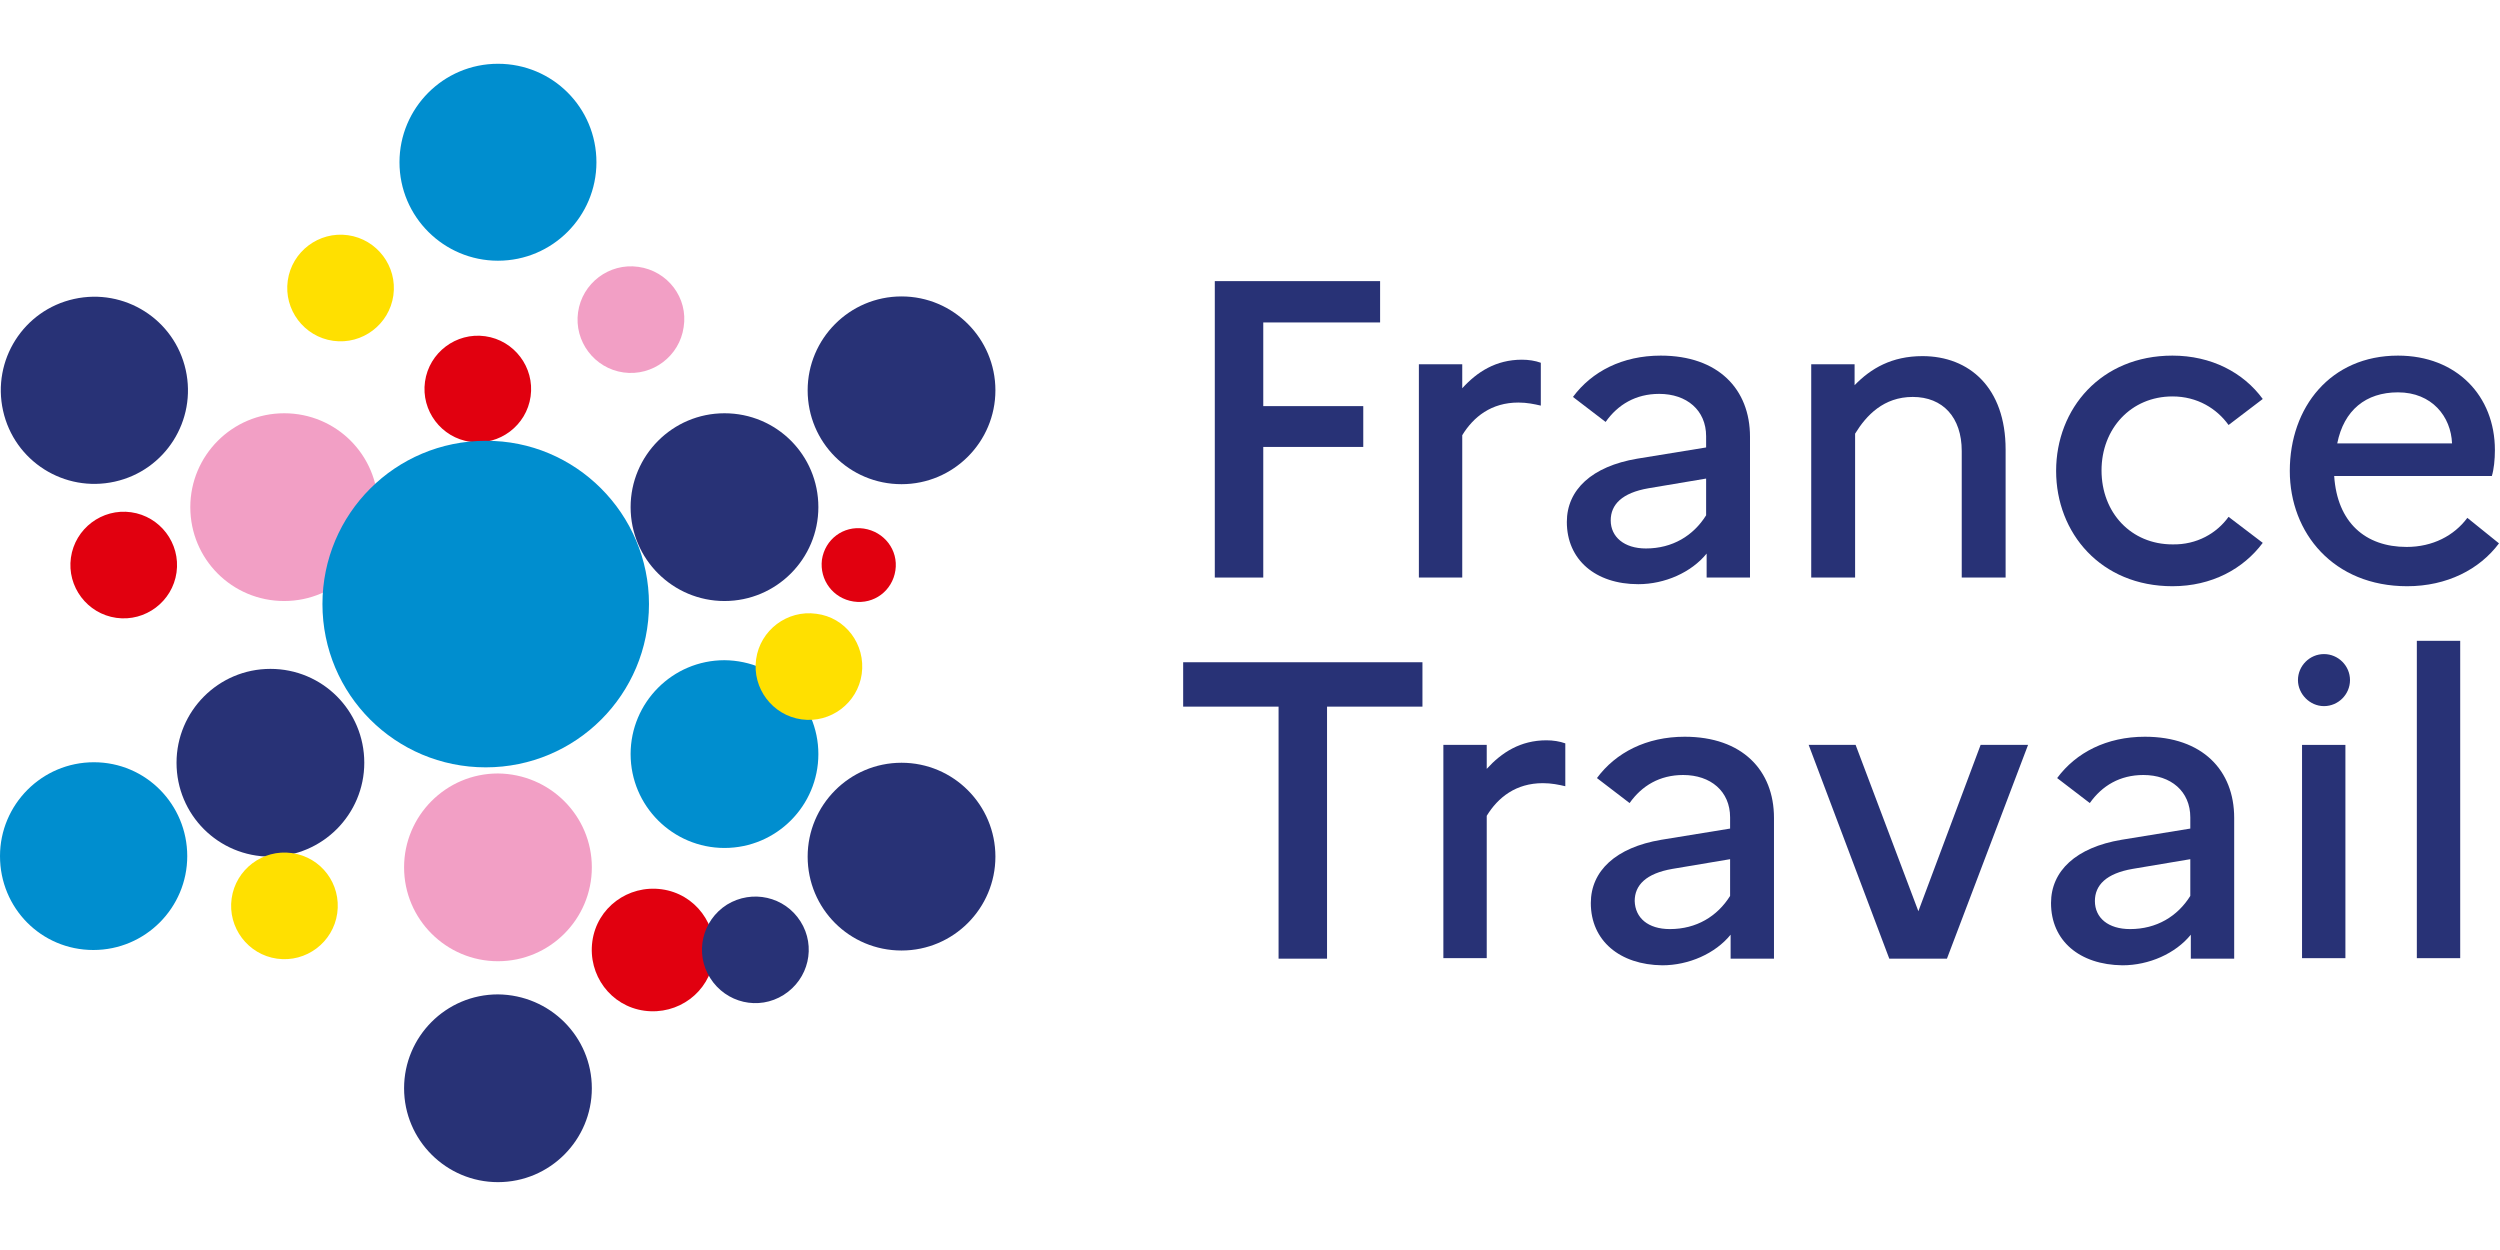
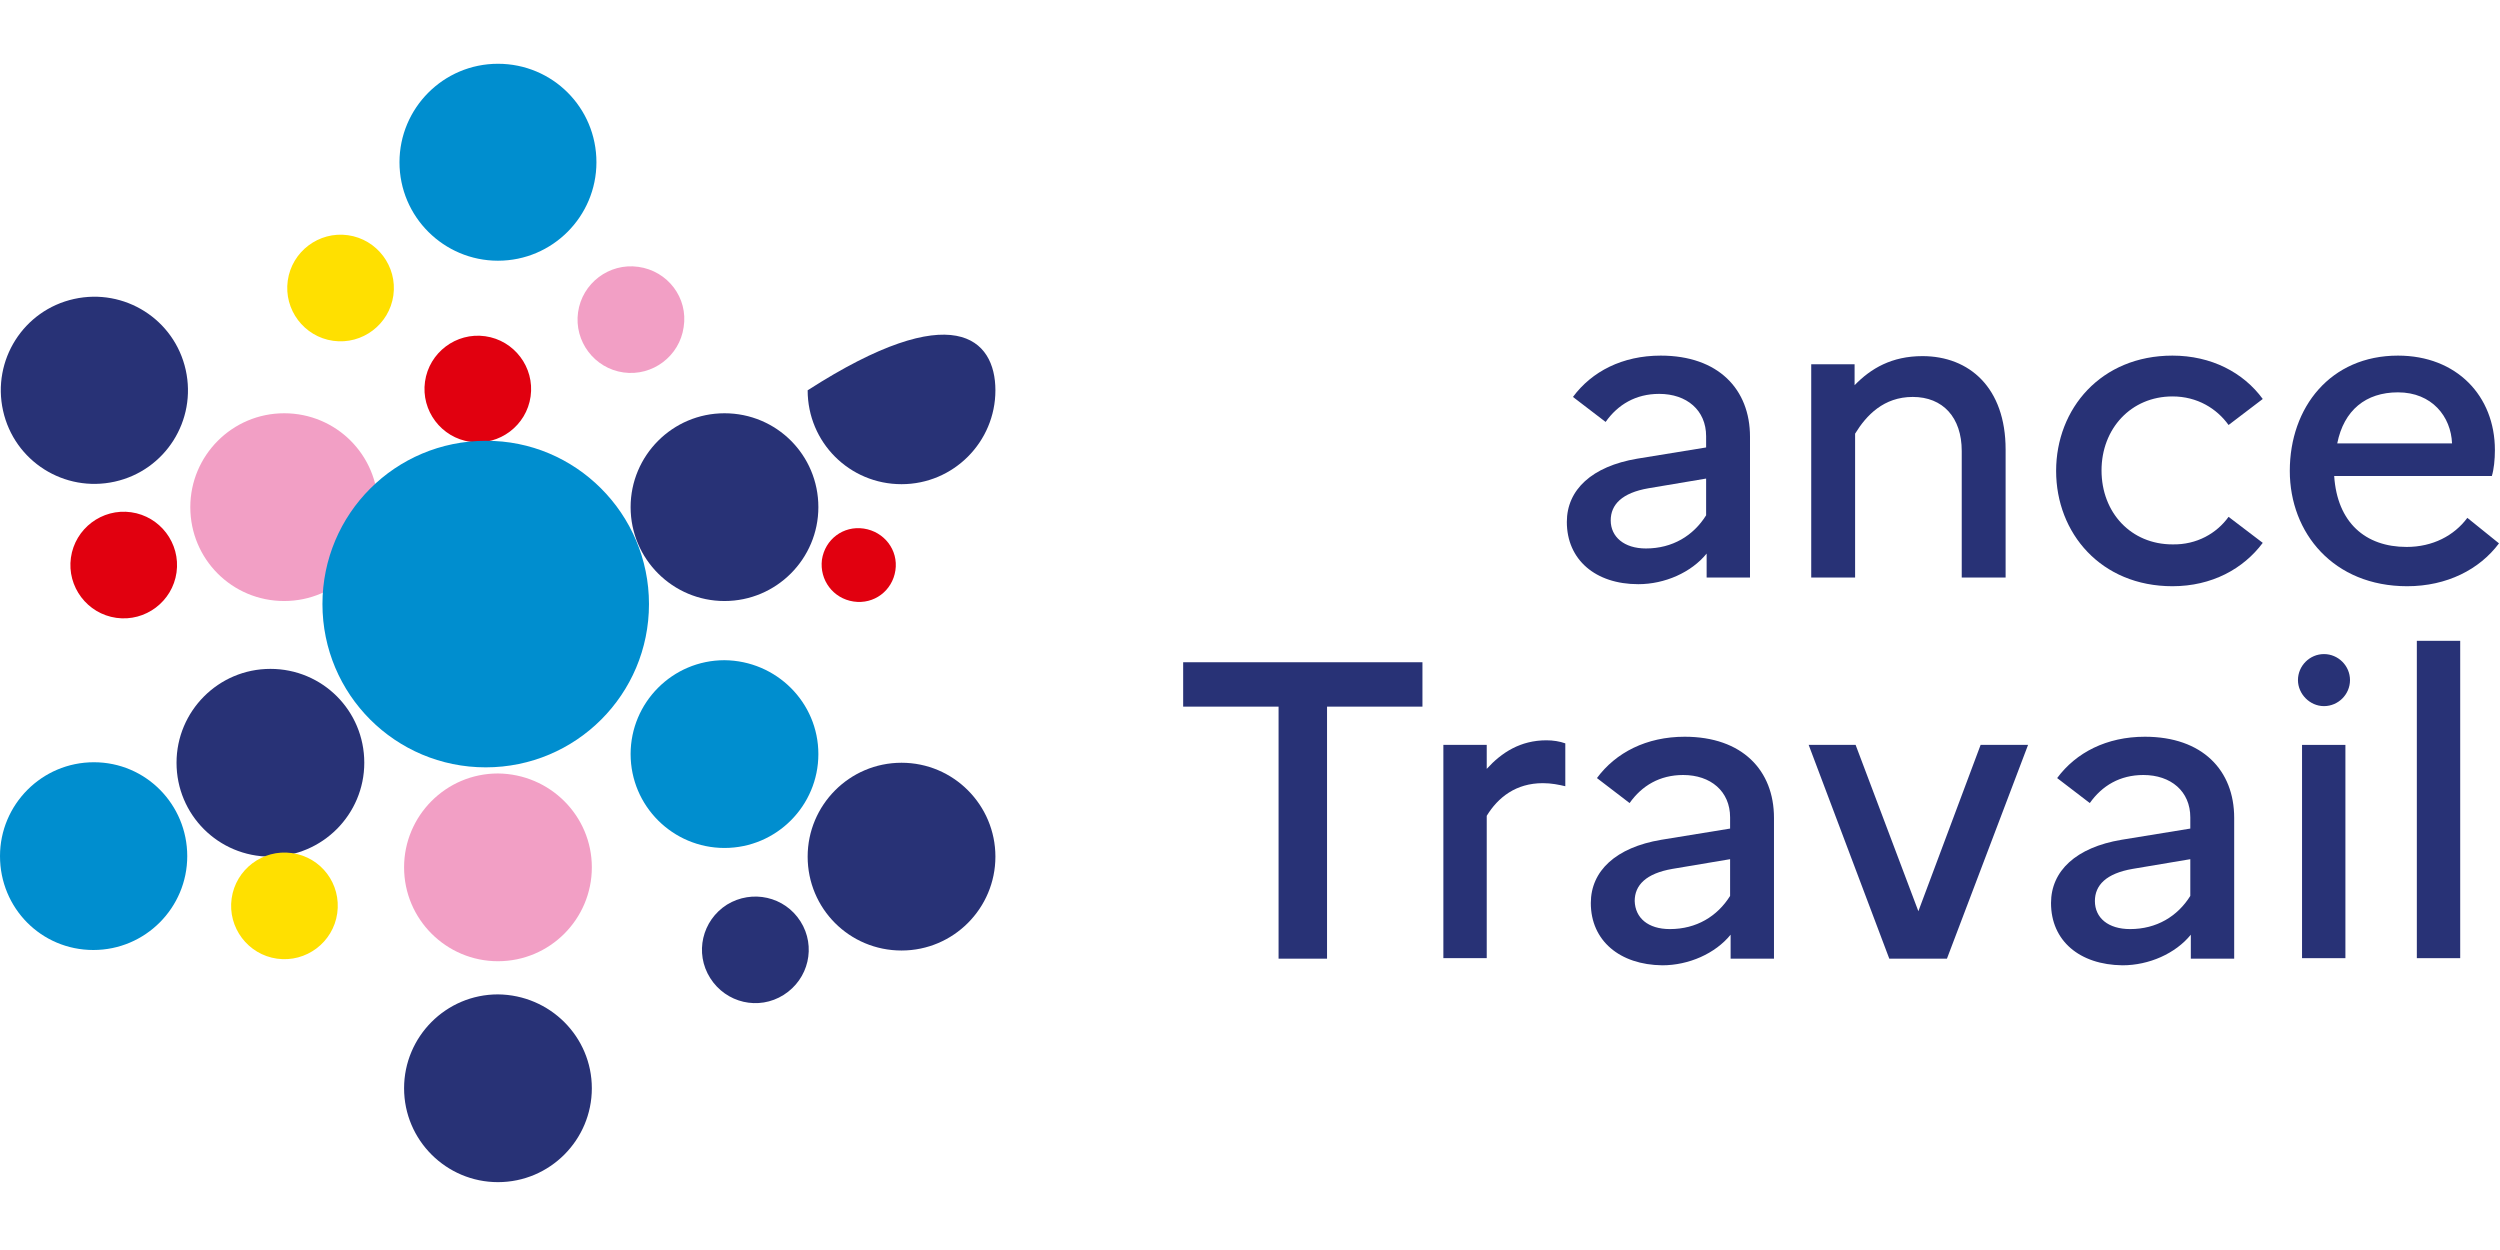
<svg xmlns="http://www.w3.org/2000/svg" width="160" height="80" viewBox="0 0 490 220" fill="none">
  <path d="M195.1 155.4C195.1 165.5 186.9 173.8 176.7 173.8C166.5 173.8 158.3 165.6 158.3 155.4C158.3 145.3 166.5 137 176.7 137C186.9 137 195.1 145.3 195.1 155.4Z" fill="#283276" />
  <path d="M74.1 86.9C74.1 97 65.9 105.3 55.7 105.3C45.5 105.3 37.3 97.1 37.3 86.9C37.3 76.8 45.5 68.5 55.7 68.5C65.9 68.5 74.1 76.7 74.1 86.9Z" fill="#F29FC5" />
  <path d="M160.4 135.3C160.4 145.4 152.2 153.7 142 153.7C131.9 153.7 123.6 145.5 123.6 135.3C123.6 125.2 131.8 116.9 142 116.9C152.2 117 160.4 125.2 160.4 135.3Z" fill="#008ECF" />
  <path d="M116 157.5C116 167.6 107.8 175.9 97.6 175.9C87.5 175.9 79.2 167.7 79.2 157.5C79.2 147.4 87.4 139.1 97.6 139.1C107.8 139.2 116 147.4 116 157.5Z" fill="#F29FC5" />
  <path d="M116 200.8C116 210.9 107.8 219.2 97.6 219.2C87.5 219.2 79.2 211 79.2 200.8C79.2 190.7 87.4 182.4 97.6 182.4C107.8 182.5 116 190.7 116 200.8Z" fill="#283276" />
-   <path d="M195.1 64C195.1 74.1 186.9 82.4 176.7 82.4C166.5 82.4 158.3 74.2 158.3 64C158.3 53.9 166.5 45.6 176.7 45.6C186.9 45.6 195.1 53.9 195.1 64Z" fill="#283276" />
+   <path d="M195.1 64C195.1 74.1 186.9 82.4 176.7 82.4C166.5 82.4 158.3 74.2 158.3 64C186.9 45.6 195.1 53.9 195.1 64Z" fill="#283276" />
  <path d="M160.4 86.9C160.4 97 152.2 105.3 142 105.3C131.9 105.3 123.6 97.1 123.6 86.9C123.6 76.8 131.8 68.5 142 68.5C152.2 68.5 160.4 76.7 160.4 86.9Z" fill="#283276" />
  <path d="M71.4 137C71.4 147.1 63.2 155.4 53 155.4C42.8 155.4 34.6 147.2 34.6 137C34.6 126.9 42.8 118.6 53 118.6C63.2 118.6 71.4 126.8 71.4 137Z" fill="#283276" />
  <path d="M36.4 60C38.6 69.9 32.4 79.7 22.5 81.9C12.6 84.1 2.8 77.9 0.6 68C-1.6 58.1 4.6 48.3 14.5 46.1C24.4 43.9 34.2 50.1 36.4 60Z" fill="#283276" />
  <path d="M34.6 99.7C33.8 105.4 28.5 109.4 22.8 108.6C17.1 107.8 13.1 102.5 13.9 96.8C14.7 91.1 20 87.1 25.7 87.9C31.4 88.7 35.4 94 34.6 99.7Z" fill="#E1000F" />
-   <path d="M139.9 175.4C139 182 132.9 186.5 126.3 185.6C119.7 184.7 115.2 178.6 116.1 172C117 165.4 123.1 160.9 129.7 161.8C136.3 162.7 140.8 168.8 139.9 175.4Z" fill="#E1000F" />
  <path d="M175.5 99.3C174.9 103.3 171.3 106 167.3 105.4C163.3 104.8 160.6 101.2 161.1 97.2C161.7 93.2 165.3 90.5 169.3 91.1C173.3 91.7 176.1 95.3 175.5 99.3Z" fill="#E1000F" />
  <path d="M104 65.2C103.2 70.9 97.9 74.9 92.2 74.1C86.5 73.3 82.5 68 83.3 62.3C84.1 56.6 89.4 52.6 95.1 53.4C100.8 54.2 104.8 59.5 104 65.2Z" fill="#E1000F" />
  <path d="M134 51.6C133.2 57.3 127.9 61.3 122.2 60.5C116.5 59.7 112.5 54.4 113.3 48.7C114.1 43 119.4 39 125.1 39.8C130.9 40.6 134.9 45.9 134 51.6Z" fill="#F29FC5" />
  <path d="M66.1 166.5C65.3 172.2 60 176.2 54.3 175.4C48.6 174.6 44.6 169.3 45.4 163.6C46.2 157.9 51.5 153.9 57.2 154.7C63 155.5 66.9 160.8 66.1 166.5Z" fill="#FFE000" />
-   <path d="M168.9 119.6C168.1 125.3 162.8 129.3 157.1 128.5C151.4 127.7 147.4 122.4 148.2 116.7C149 111 154.3 107 160 107.8C165.7 108.5 169.7 113.8 168.9 119.6Z" fill="#FFE000" />
  <path d="M156.9 168.1C160 173 158.5 179.4 153.6 182.5C148.7 185.6 142.3 184.1 139.2 179.2C136.1 174.3 137.6 167.9 142.5 164.8C147.4 161.8 153.8 163.2 156.9 168.1Z" fill="#283276" />
  <path d="M77.1 45.4C76.3 51.1 71 55.1 65.3 54.3C59.6 53.5 55.6 48.2 56.4 42.5C57.2 36.8 62.5 32.8 68.2 33.6C73.9 34.4 77.9 39.7 77.1 45.4Z" fill="#FFE000" />
  <path d="M116.9 19.3C116.9 29.9 108.3 38.6 97.6 38.6C87 38.6 78.3 30 78.3 19.3C78.3 8.7 86.9 0 97.6 0C108.3 0 116.9 8.6 116.9 19.3Z" fill="#008ECF" />
  <path d="M36.7 155.3C36.7 165.4 28.5 173.7 18.3 173.7C8.1 173.7 0 165.5 0 155.3C0 145.2 8.2 136.9 18.4 136.9C28.6 136.9 36.7 145.2 36.7 155.3Z" fill="#008ECF" />
  <path d="M127.2 105.9C127.2 123.6 112.9 137.9 95.2 137.9C77.5 137.9 63.2 123.6 63.2 105.9C63.2 88.2 77.5 73.9 95.2 73.9C112.8 73.8 127.2 88.2 127.2 105.9Z" fill="#008ECF" />
-   <path d="M238.1 42.6H270.5V50.7H247.6V67.1H267.2V75.1H247.6V100.7H238.1V42.6Z" fill="#283276" />
-   <path d="M278.1 58.9H286.6V63.6C289.5 60.4 293.2 58 298.3 58C299.6 58 300.9 58.2 302 58.6V67C300.7 66.7 299.3 66.4 297.6 66.4C292.3 66.4 288.8 69.2 286.6 72.8V100.7H278.1V58.9Z" fill="#283276" />
  <path d="M307.1 89.8C307.1 83.5 312 78.9 320.9 77.4L334.4 75.2V73C334.4 67.9 330.6 64.7 325.2 64.7C320.6 64.7 317.1 66.8 314.7 70.2L308.3 65.3C312 60.3 318 57.2 325.5 57.2C336.8 57.2 343 63.8 343 73.1V100.7H334.5V96C331.5 99.7 326.3 102 321.1 102C312.7 102 307.1 97.2 307.1 89.8ZM322.6 95C327.8 95 331.9 92.5 334.4 88.5V81.3L323.1 83.2C317.9 84.1 315.7 86.4 315.7 89.5C315.7 92.7 318.3 95 322.6 95Z" fill="#283276" />
  <path d="M355 58.9H363.5V63C366.7 59.7 370.8 57.3 376.8 57.3C386 57.3 393.1 63.5 393.1 75.6V100.7H384.5V75.9C384.5 69.3 380.8 65.3 374.9 65.3C369.2 65.3 365.8 68.9 363.6 72.5V100.7H355V58.9Z" fill="#283276" />
  <path d="M436.8 88.8L443.5 93.9C439.7 99 433.5 102.4 425.8 102.4C411.8 102.4 403 92 403 79.8C403 67.6 411.8 57.2 425.8 57.2C433.4 57.2 439.7 60.5 443.5 65.7L436.8 70.8C434.5 67.6 430.7 65.2 425.8 65.2C417.7 65.2 411.9 71.5 411.9 79.7C411.9 88 417.7 94.2 425.8 94.2C430.6 94.3 434.5 92 436.8 88.8Z" fill="#283276" />
  <path d="M471.8 102.4C457.4 102.4 448.8 92 448.8 79.8C448.8 67.3 456.8 57.2 470 57.2C481.5 57.2 489 65.1 489 75.7C489 77.6 488.8 79.5 488.4 80.8H457.5C458.1 89.9 463.6 94.7 471.7 94.7C476.8 94.7 481 92.5 483.6 89L489.8 94C486 99.1 479.6 102.4 471.8 102.4ZM458.1 74.4H480.6C480.4 69.2 476.7 64.4 470 64.4C463.7 64.4 459.4 67.9 458.1 74.4Z" fill="#283276" />
  <path d="M231.9 117.3H278.8V126H260.1V175.4H250.6V126H231.9V117.3Z" fill="#283276" />
  <path d="M282.9 133.5H291.4V138.2C294.3 135 298 132.6 303.1 132.6C304.4 132.6 305.7 132.8 306.8 133.2V141.6C305.5 141.3 304.1 141 302.4 141C297.1 141 293.6 143.8 291.4 147.4V175.3H282.9V133.5Z" fill="#283276" />
  <path d="M311.8 164.5C311.8 158.2 316.7 153.6 325.6 152.1L339.1 149.9V147.7C339.1 142.6 335.3 139.4 329.9 139.4C325.3 139.4 321.8 141.5 319.4 144.9L313 140C316.7 135 322.7 131.9 330.2 131.9C341.5 131.9 347.7 138.5 347.7 147.8V175.4H339.2V170.7C336.2 174.4 331 176.7 325.8 176.7C317.5 176.6 311.8 171.9 311.8 164.5ZM327.3 169.6C332.5 169.6 336.6 167.1 339.1 163.1V155.9L327.8 157.8C322.6 158.7 320.4 161 320.4 164.1C320.5 167.4 323 169.6 327.3 169.6Z" fill="#283276" />
  <path d="M363.7 133.5L376 166.1L388.2 133.5H397.5L381.6 175.4H370.3L354.5 133.5H363.7Z" fill="#283276" />
  <path d="M402 164.5C402 158.2 406.9 153.6 415.8 152.1L429.3 149.9V147.7C429.3 142.6 425.5 139.4 420.1 139.4C415.5 139.4 412 141.5 409.6 144.9L403.2 140C406.9 135 412.9 131.9 420.4 131.9C431.7 131.9 437.9 138.5 437.9 147.8V175.4H429.4V170.7C426.4 174.4 421.2 176.7 416 176.7C407.6 176.6 402 171.9 402 164.5ZM417.5 169.6C422.7 169.6 426.8 167.1 429.3 163.1V155.9L418 157.8C412.8 158.7 410.6 161 410.6 164.1C410.6 167.4 413.2 169.6 417.5 169.6Z" fill="#283276" />
  <path d="M459.7 133.5H451.2V175.3H459.7V133.5Z" fill="#283276" />
  <path d="M482.2 113.1H473.7V175.3H482.2V113.1Z" fill="#283276" />
  <path d="M450.4 120.8C450.4 118 452.7 115.7 455.5 115.7C458.3 115.7 460.6 118 460.6 120.8C460.6 123.6 458.3 125.9 455.5 125.9C452.7 125.9 450.4 123.5 450.4 120.8Z" fill="#283276" />
</svg>